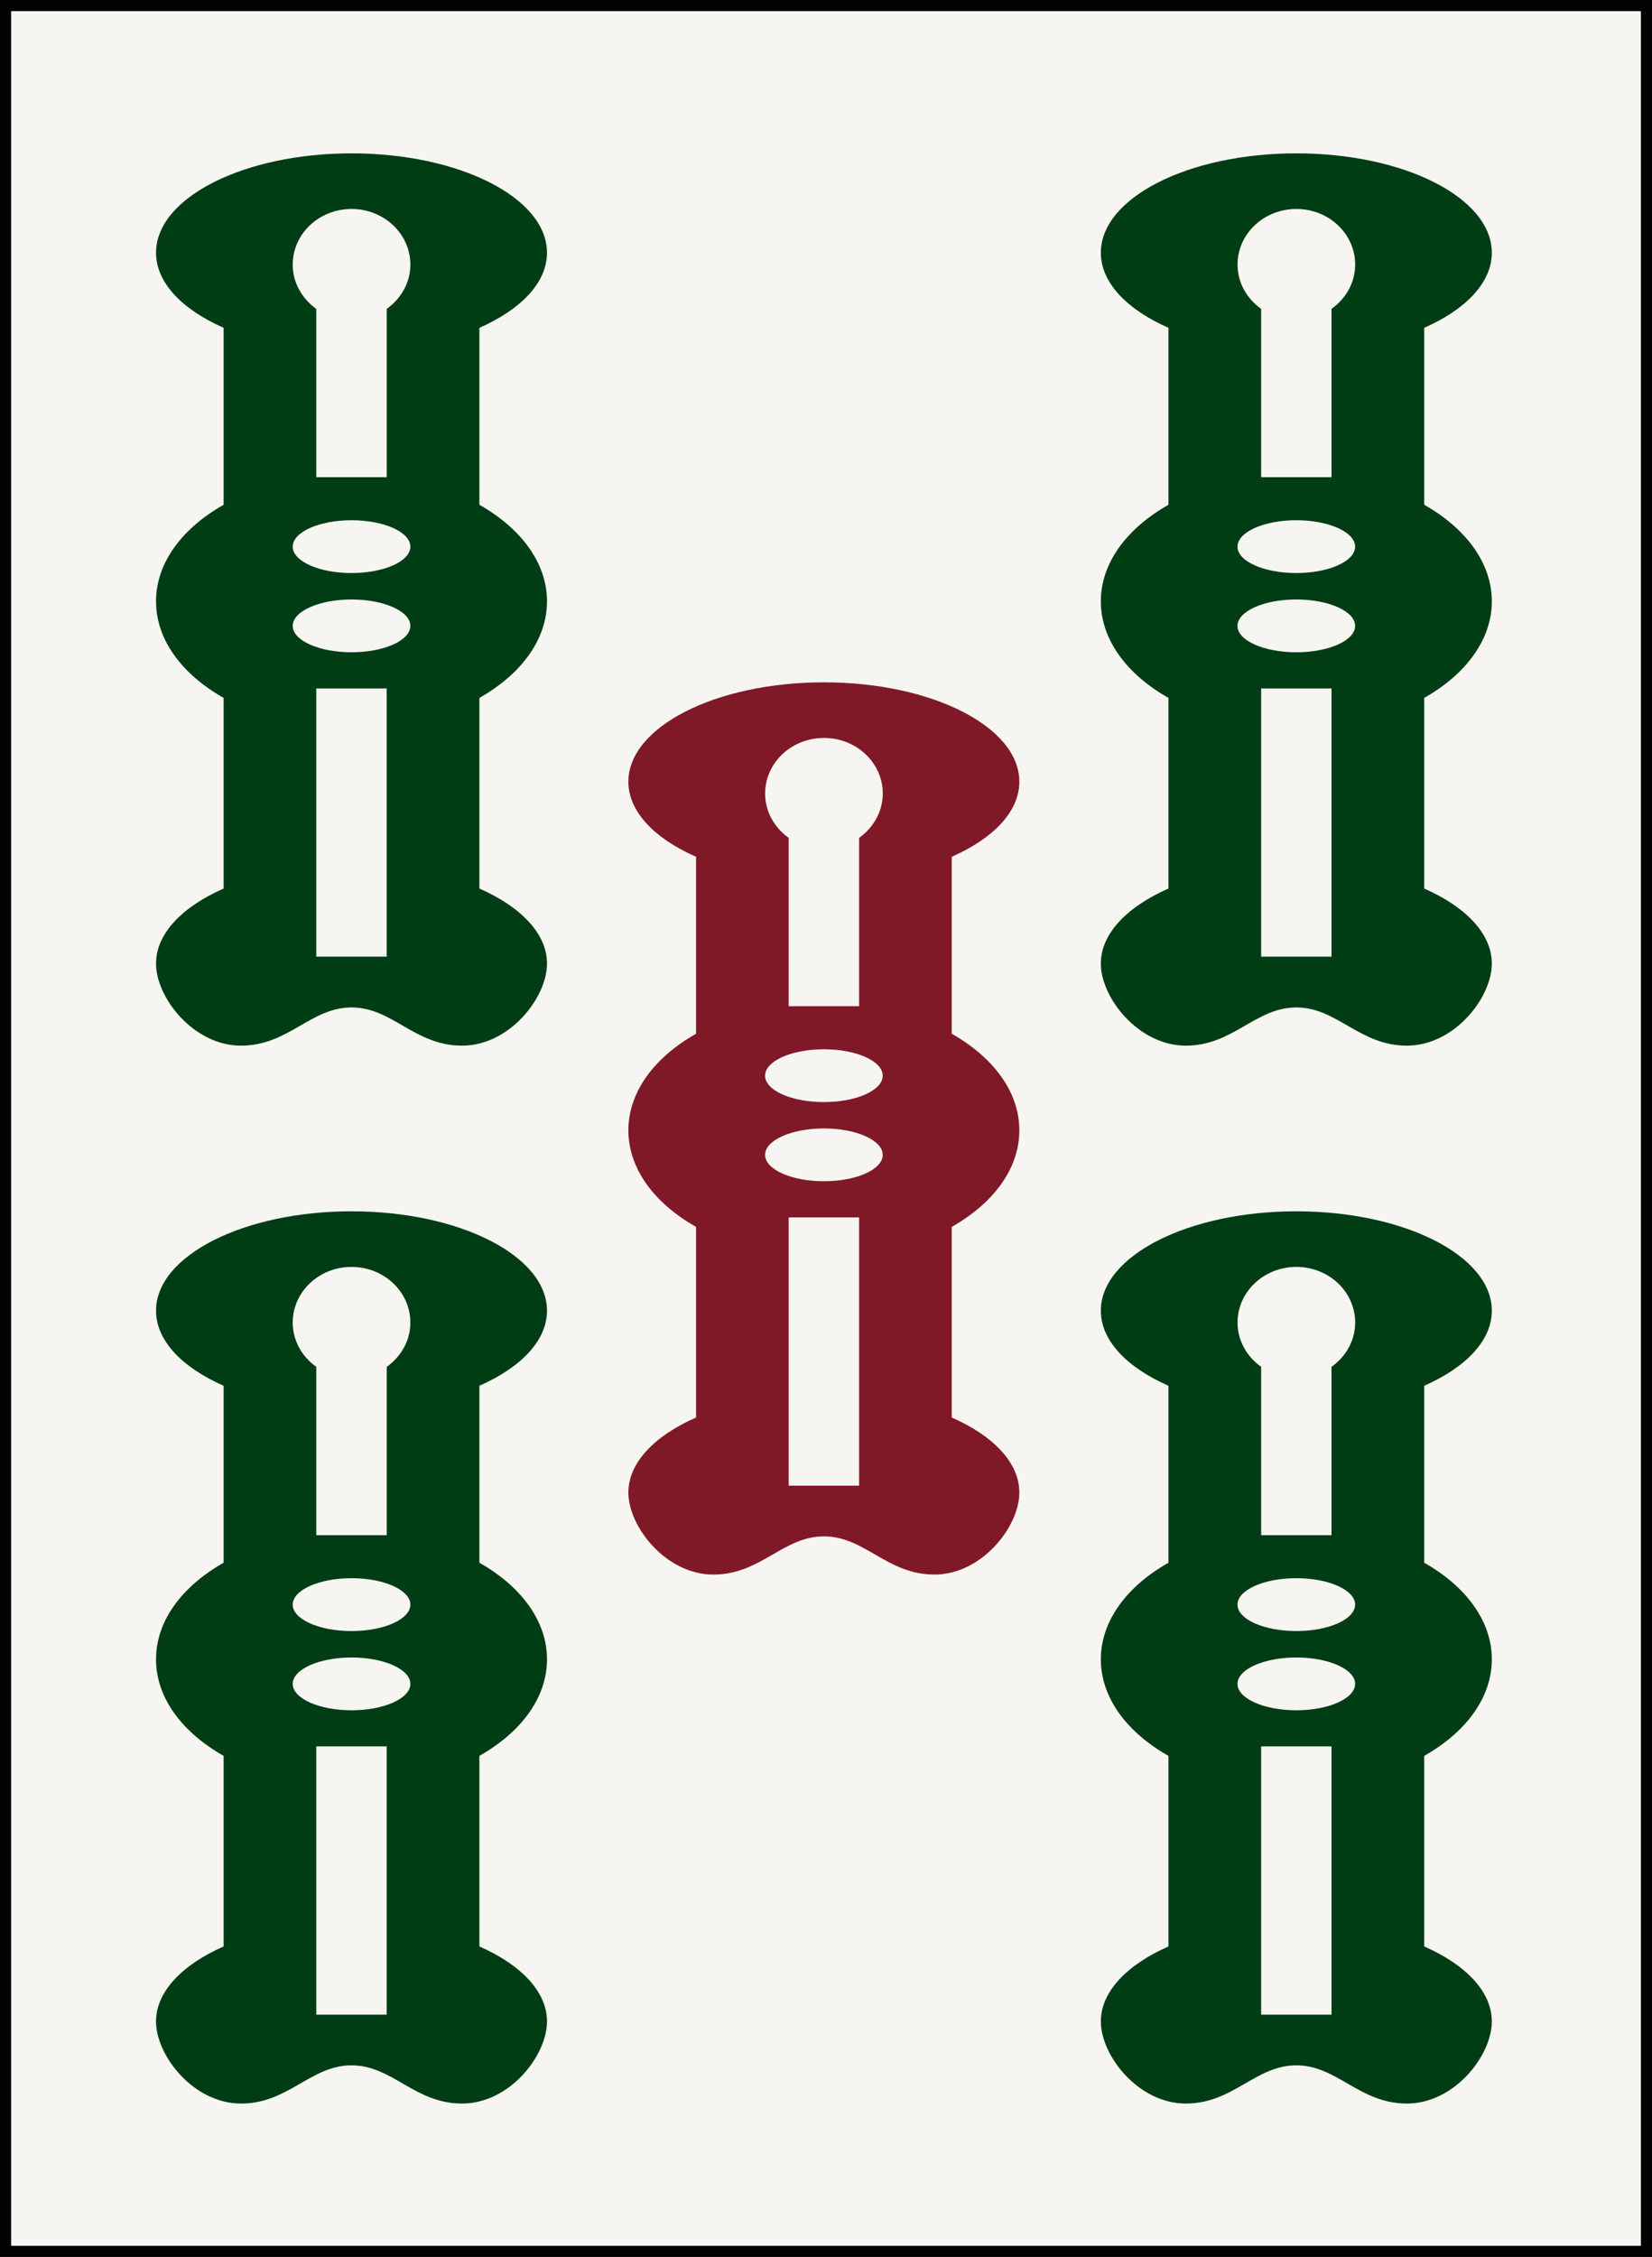
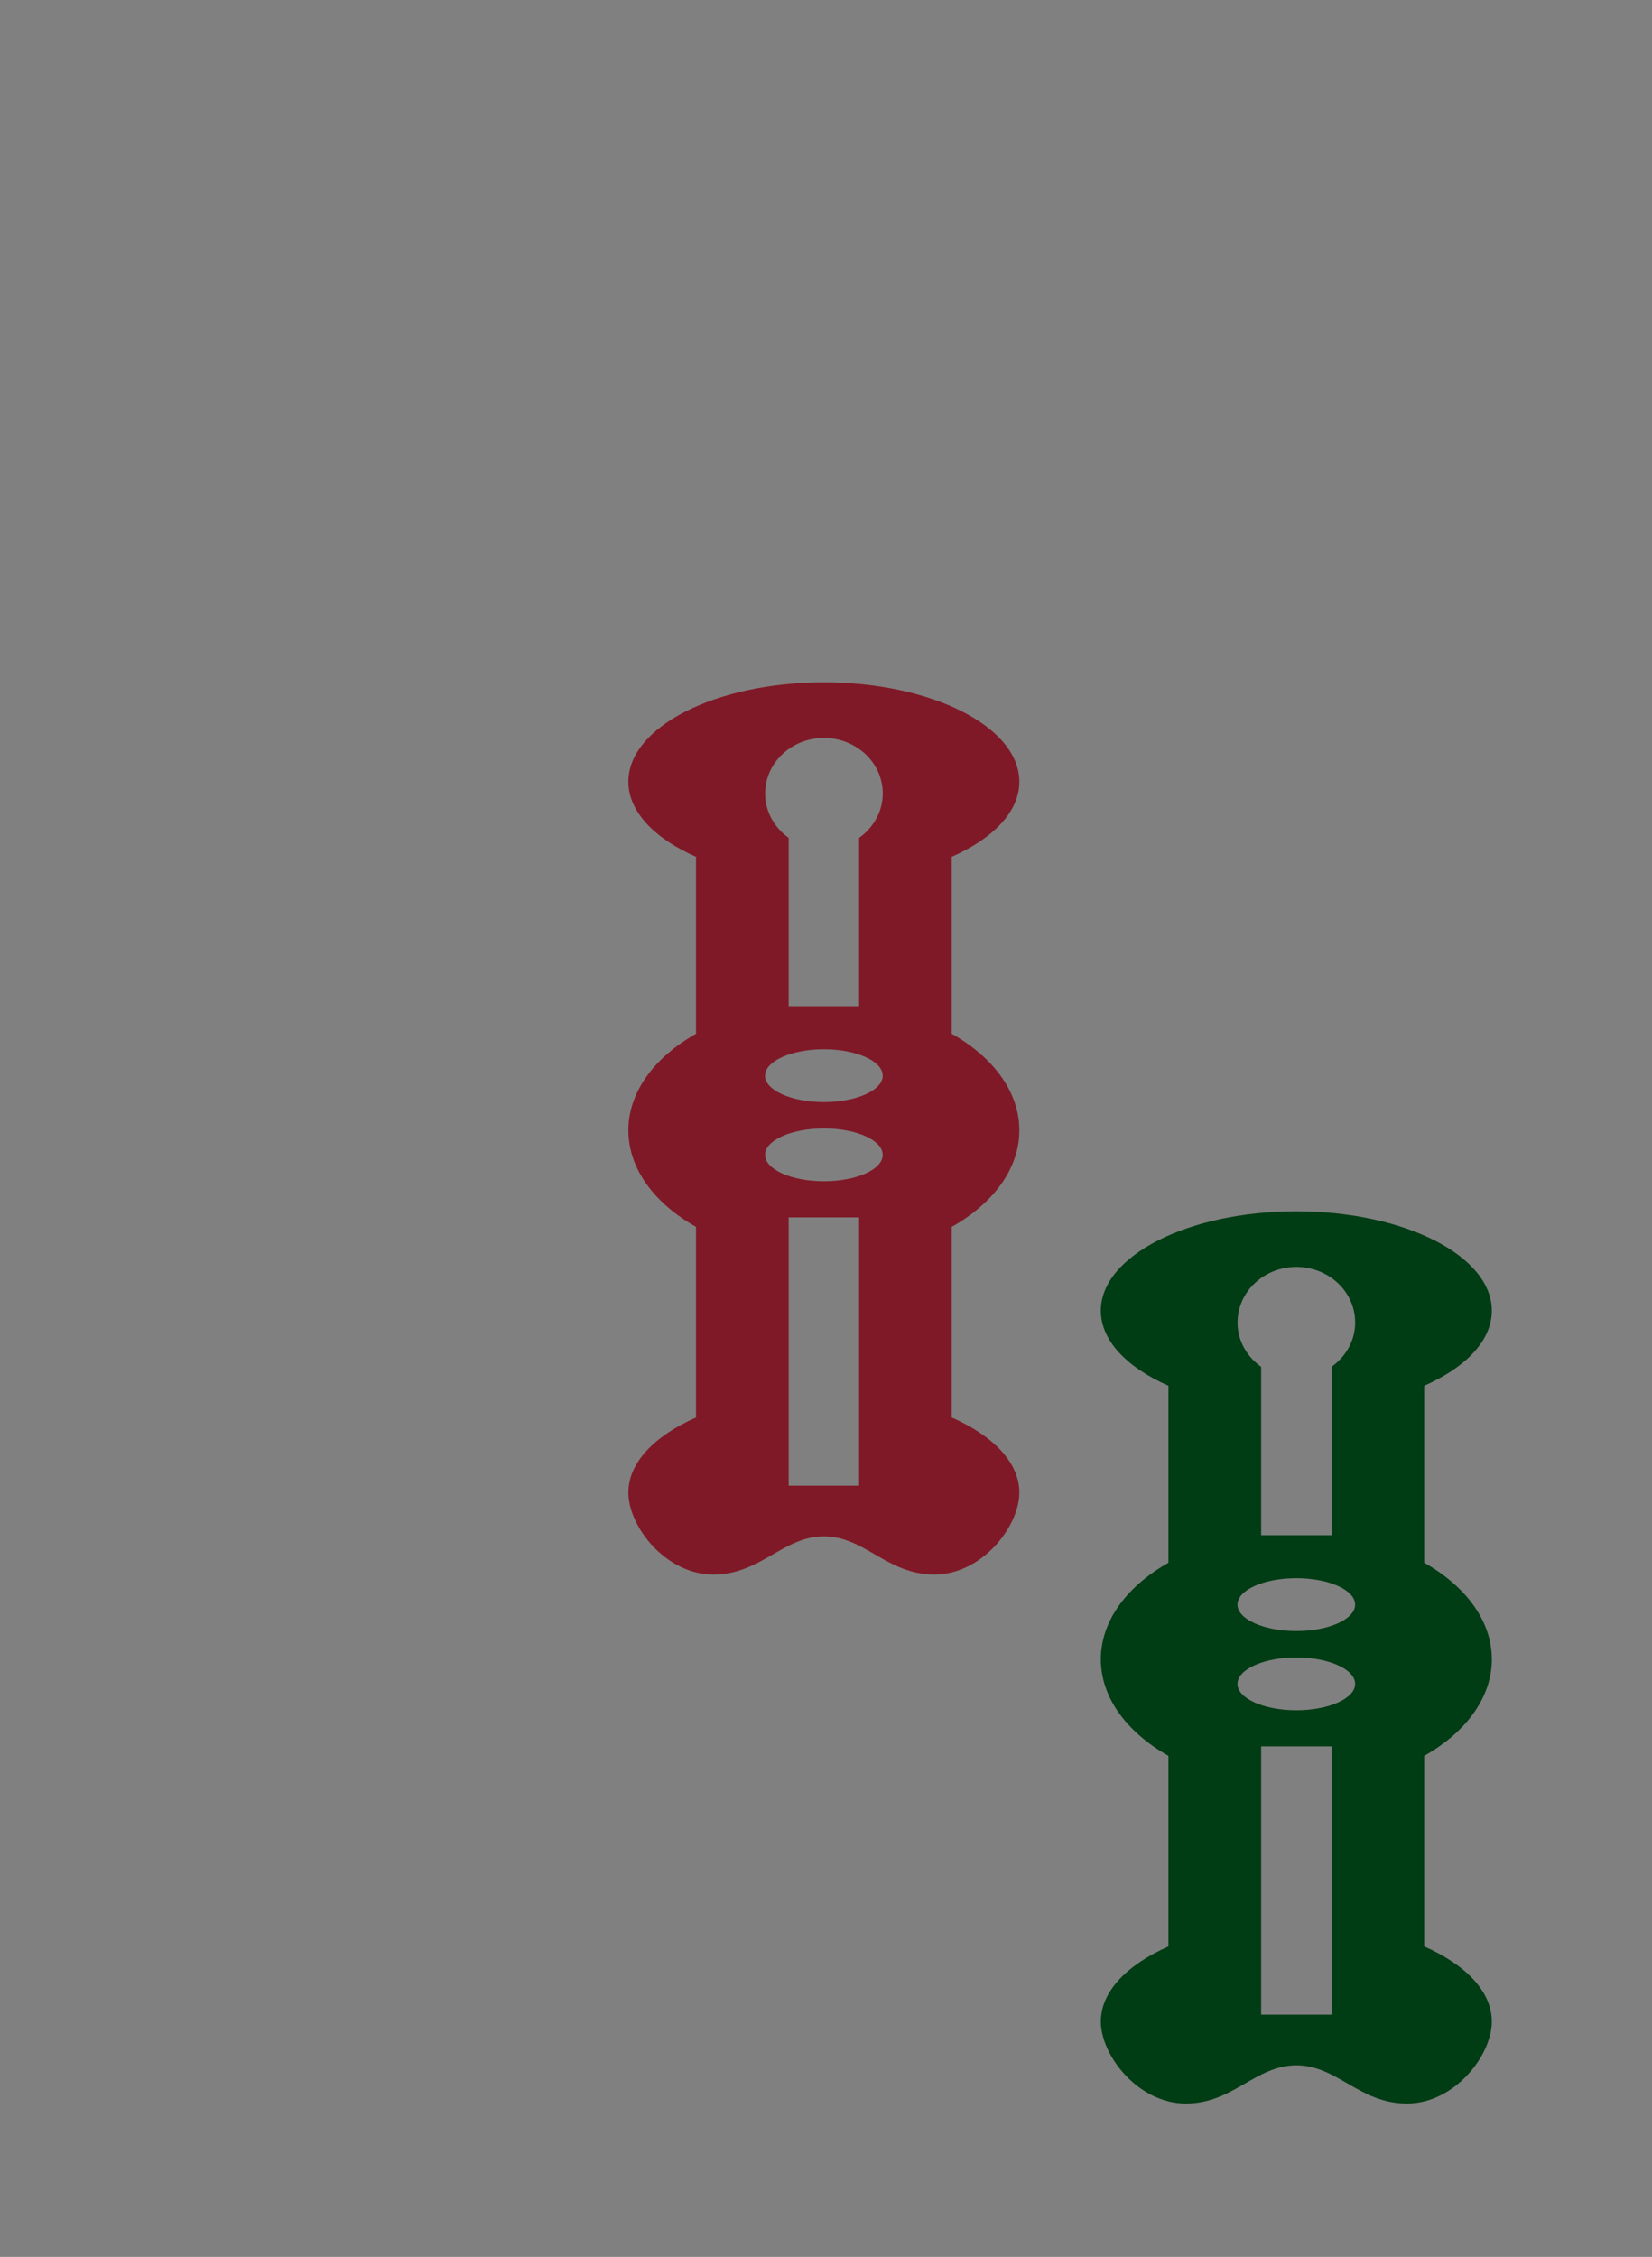
<svg xmlns="http://www.w3.org/2000/svg" version="1.1" id="Souzu" x="0px" y="0px" width="28.196px" height="38.514px" viewBox="0 0 28.196 38.514" style="enable-background:new 0 0 28.196 38.514;" xml:space="preserve">
  <rect x="0" y="0" width="28.196" height="38.514" fill="#808080" stroke="none" />
  <g id="_x35_sou">
-     <rect x="0.095" y="0.095" style="fill:#F6F5F1;stroke:#010202;stroke-width:0.19;stroke-miterlimit:10;" width="28.007" height="38.325" />
-     <path id="Sou_3_" style="fill:#003C14;" d="M9.336,10.262c0-0.659-0.448-1.248-1.154-1.648v-3.02   c0.706-0.311,1.154-0.769,1.154-1.281c0-0.937-1.494-1.696-3.336-1.696c-1.843,0-3.337,0.759-3.337,1.696   c0,0.512,0.448,0.97,1.154,1.281v3.02c-0.706,0.4-1.154,0.989-1.154,1.648s0.448,1.248,1.154,1.648v3.253   c-0.706,0.311-1.154,0.769-1.154,1.281c0,0.581,0.64,1.4,1.45,1.4c0.812,0,1.187-0.652,1.887-0.652   c0.699,0,1.074,0.652,1.886,0.652c0.811,0,1.45-0.819,1.45-1.4c0-0.512-0.448-0.97-1.154-1.281V11.91   C8.888,11.51,9.336,10.92,9.336,10.262z M6.601,16.325H5.398v-4.577h1.202V16.325z M6,11.131c-0.555,0-1.004-0.201-1.004-0.45   S5.445,10.23,6,10.23s1.004,0.202,1.004,0.451S6.555,11.131,6,11.131z M6,9.779c-0.555,0-1.004-0.201-1.004-0.45   S5.445,8.878,6,8.878S7.004,9.08,7.004,9.329S6.555,9.779,6,9.779z M6.601,5.271v2.873H5.398V5.271   C5.155,5.097,4.996,4.825,4.996,4.515c0-0.524,0.449-0.949,1.004-0.949s1.004,0.425,1.004,0.949   C7.004,4.825,6.844,5.097,6.601,5.271z" />
-     <path id="Sou_2_" style="fill:#003C14;" d="M25.462,10.262c0-0.659-0.448-1.248-1.154-1.648v-3.02   c0.706-0.311,1.154-0.769,1.154-1.281c0-0.937-1.494-1.696-3.337-1.696c-1.842,0-3.336,0.759-3.336,1.696   c0,0.512,0.448,0.97,1.154,1.281v3.02c-0.706,0.4-1.154,0.989-1.154,1.648s0.448,1.248,1.154,1.648v3.253   c-0.706,0.311-1.154,0.769-1.154,1.281c0,0.581,0.64,1.4,1.45,1.4s1.187-0.652,1.886-0.652c0.7,0,1.075,0.652,1.887,0.652   c0.811,0,1.45-0.819,1.45-1.4c0-0.512-0.448-0.97-1.154-1.281V11.91C25.014,11.51,25.462,10.92,25.462,10.262z M22.726,16.325   h-1.201v-4.577h1.201V16.325z M22.125,11.131c-0.555,0-1.004-0.201-1.004-0.45s0.449-0.451,1.004-0.451s1.004,0.202,1.004,0.451   S22.68,11.131,22.125,11.131z M22.125,9.779c-0.555,0-1.004-0.201-1.004-0.45s0.449-0.451,1.004-0.451s1.004,0.202,1.004,0.451   S22.68,9.779,22.125,9.779z M22.726,5.271v2.873h-1.201V5.271c-0.243-0.173-0.403-0.446-0.403-0.756   c0-0.524,0.449-0.949,1.004-0.949s1.004,0.425,1.004,0.949C23.129,4.825,22.97,5.097,22.726,5.271z" />
-     <path id="Sou_1_" style="fill:#003C14;" d="M9.336,28.316c0-0.659-0.448-1.248-1.154-1.648v-3.02   c0.706-0.311,1.154-0.769,1.154-1.281c0-0.937-1.494-1.696-3.336-1.696c-1.843,0-3.337,0.759-3.337,1.696   c0,0.512,0.448,0.97,1.154,1.281v3.02c-0.706,0.4-1.154,0.989-1.154,1.648c0,0.659,0.448,1.248,1.154,1.648v3.252   c-0.706,0.312-1.154,0.77-1.154,1.281c0,0.582,0.64,1.4,1.45,1.4c0.812,0,1.187-0.652,1.887-0.652c0.699,0,1.074,0.652,1.886,0.652   c0.811,0,1.45-0.818,1.45-1.4c0-0.512-0.448-0.97-1.154-1.281v-3.252C8.888,29.564,9.336,28.976,9.336,28.316z M6.601,34.38H5.398   v-4.578h1.202V34.38z M6,29.186c-0.555,0-1.004-0.202-1.004-0.45c0-0.249,0.449-0.451,1.004-0.451s1.004,0.202,1.004,0.451   C7.004,28.984,6.555,29.186,6,29.186z M6,27.834c-0.555,0-1.004-0.202-1.004-0.451c0-0.249,0.449-0.451,1.004-0.451   s1.004,0.202,1.004,0.451C7.004,27.632,6.555,27.834,6,27.834z M6.601,23.325v2.873H5.398v-2.873   c-0.243-0.173-0.402-0.446-0.402-0.756c0-0.524,0.449-0.949,1.004-0.949s1.004,0.425,1.004,0.949   C7.004,22.879,6.844,23.152,6.601,23.325z" />
    <path id="Sou" style="fill:#003C14;" d="M25.462,28.316c0-0.659-0.448-1.248-1.154-1.648v-3.02   c0.706-0.311,1.154-0.769,1.154-1.281c0-0.937-1.494-1.696-3.337-1.696c-1.842,0-3.336,0.759-3.336,1.696   c0,0.512,0.448,0.97,1.154,1.281v3.02c-0.706,0.4-1.154,0.989-1.154,1.648c0,0.659,0.448,1.248,1.154,1.648v3.252   c-0.706,0.312-1.154,0.77-1.154,1.281c0,0.582,0.64,1.4,1.45,1.4s1.187-0.652,1.886-0.652c0.7,0,1.075,0.652,1.887,0.652   c0.811,0,1.45-0.818,1.45-1.4c0-0.512-0.448-0.97-1.154-1.281v-3.252C25.014,29.564,25.462,28.976,25.462,28.316z M22.726,34.38   h-1.201v-4.578h1.201V34.38z M22.125,29.186c-0.555,0-1.004-0.202-1.004-0.45c0-0.249,0.449-0.451,1.004-0.451   s1.004,0.202,1.004,0.451C23.129,28.984,22.68,29.186,22.125,29.186z M22.125,27.834c-0.555,0-1.004-0.202-1.004-0.451   c0-0.249,0.449-0.451,1.004-0.451s1.004,0.202,1.004,0.451C23.129,27.632,22.68,27.834,22.125,27.834z M22.726,23.325v2.873h-1.201   v-2.873c-0.243-0.173-0.403-0.446-0.403-0.756c0-0.524,0.449-0.949,1.004-0.949s1.004,0.425,1.004,0.949   C23.129,22.879,22.97,23.152,22.726,23.325z" />
    <path id="Sou_4_" style="fill:#801927;" d="M17.398,19.289c0-0.659-0.448-1.248-1.154-1.648v-3.02   c0.706-0.311,1.154-0.769,1.154-1.281c0-0.937-1.493-1.696-3.336-1.696s-3.337,0.759-3.337,1.696c0,0.512,0.448,0.97,1.155,1.281   v3.02c-0.707,0.4-1.155,0.989-1.155,1.648s0.448,1.248,1.155,1.648v3.253c-0.707,0.311-1.155,0.769-1.155,1.281   c0,0.581,0.64,1.399,1.45,1.399c0.812,0,1.187-0.652,1.887-0.652s1.074,0.652,1.886,0.652c0.811,0,1.45-0.819,1.45-1.399   c0-0.512-0.448-0.971-1.154-1.281v-3.253C16.95,20.537,17.398,19.948,17.398,19.289z M14.663,25.353h-1.202v-4.578h1.202V25.353z    M14.062,20.158c-0.555,0-1.004-0.202-1.004-0.45c0-0.249,0.449-0.451,1.004-0.451s1.004,0.202,1.004,0.451   C15.066,19.957,14.617,20.158,14.062,20.158z M14.062,18.807c-0.555,0-1.004-0.201-1.004-0.45s0.449-0.451,1.004-0.451   s1.004,0.202,1.004,0.451S14.617,18.807,14.062,18.807z M14.663,14.298v2.873h-1.202v-2.873c-0.242-0.173-0.402-0.446-0.402-0.756   c0-0.524,0.449-0.949,1.004-0.949s1.004,0.425,1.004,0.949C15.066,13.852,14.906,14.125,14.663,14.298z" />
  </g>
</svg>